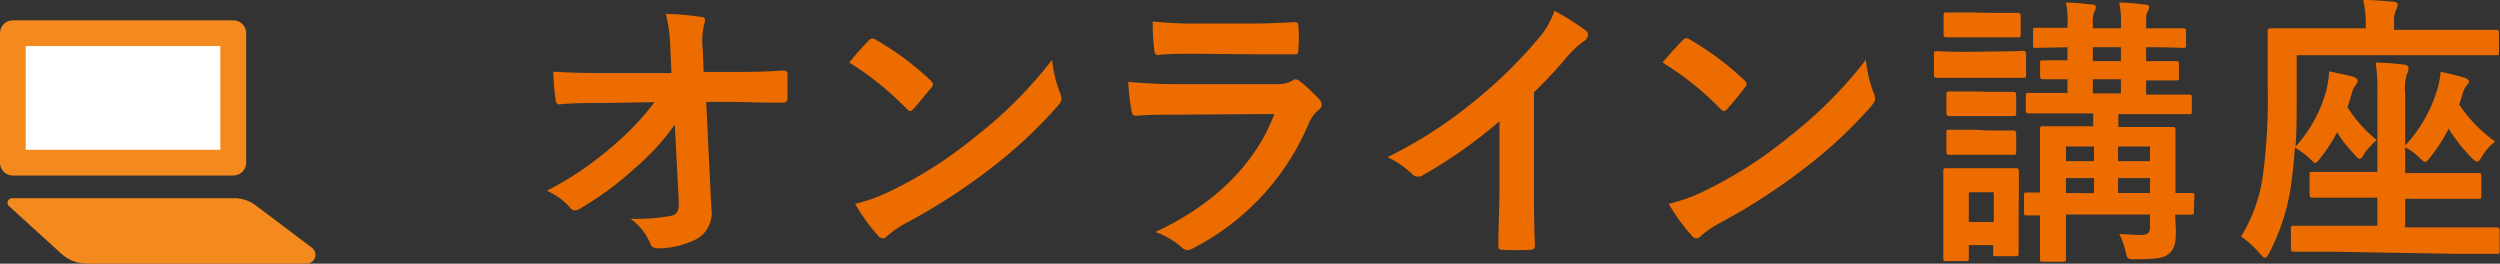
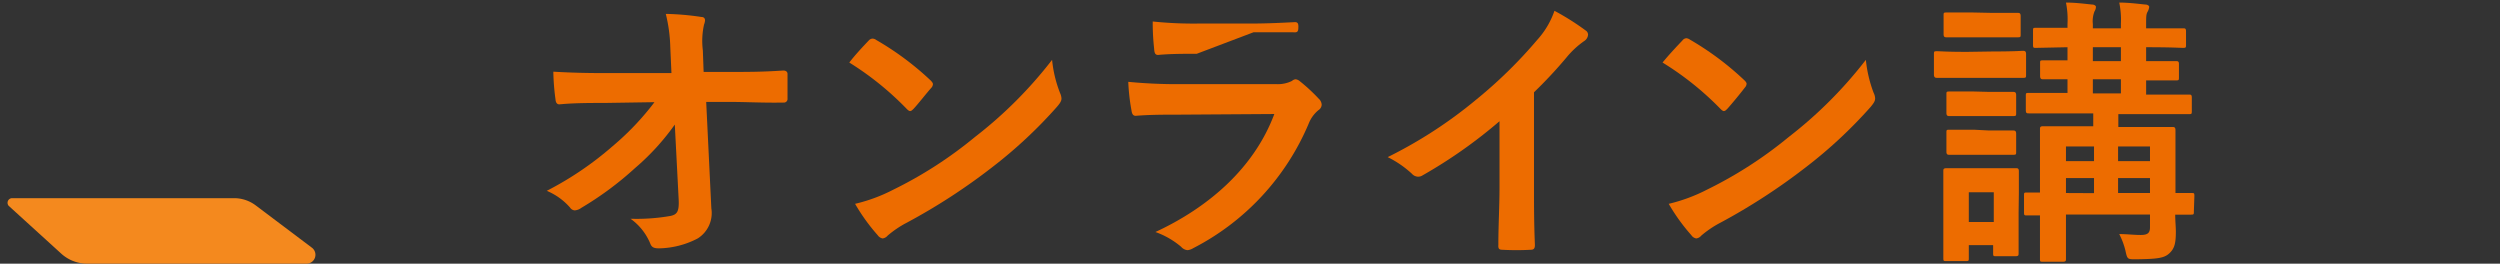
<svg xmlns="http://www.w3.org/2000/svg" viewBox="0 0 194.28 20.49">
  <rect x="0" y="0" width="194.28" height="20.49" fill="#333333" stroke="none" />
  <defs>
    <style>.cls-1{fill:#ed6c00;}.cls-2{fill:#fff;}.cls-3{fill:#f4891e;}</style>
  </defs>
  <g id="レイヤー_2" data-name="レイヤー 2">
    <g id="contents">
      <path class="cls-1" d="M52.44,9.68a18.48,18.48,0,0,1-3.1,3.39,25.16,25.16,0,0,1-4.16,3.08,1,1,0,0,1-.51.2.47.47,0,0,1-.37-.22,4.92,4.92,0,0,0-1.81-1.3,25.53,25.53,0,0,0,5.13-3.48,21,21,0,0,0,3.24-3.41L47,8c-1.15,0-2.38,0-3.53.11-.19,0-.28-.14-.3-.38A18.11,18.11,0,0,1,43,5.57c1.32.08,2.62.11,3.94.11h5.24l-.09-2a11.93,11.93,0,0,0-.35-2.6,20.63,20.63,0,0,1,2.77.24c.22,0,.28.14.28.27a1.3,1.3,0,0,1-.08.33,5.9,5.9,0,0,0-.09,2l.06,1.67H56.6c1.54,0,2.64,0,4.27-.11.22,0,.33.11.33.27,0,.62,0,1.3,0,1.91a.28.28,0,0,1-.31.31C59.28,8,58,7.92,56.67,7.92H54.88l.4,8.27a2.33,2.33,0,0,1-1.06,2.34,6.73,6.73,0,0,1-3,.77c-.42,0-.58-.09-.69-.38A4.44,4.44,0,0,0,49,17a15.26,15.26,0,0,0,3.11-.22c.5-.11.68-.33.63-1.29Z" />
      <path class="cls-1" d="M67.51,3.15A.42.42,0,0,1,67.82,3a.53.53,0,0,1,.28.11,22.69,22.69,0,0,1,4.21,3.13c.13.13.19.22.19.3a.46.46,0,0,1-.13.29C72,7.24,71.32,8.12,71,8.45c-.11.11-.18.18-.27.18s-.17-.07-.28-.18A23.29,23.29,0,0,0,66,4.86C66.45,4.27,67.09,3.59,67.51,3.15Zm1.91,11.59a32.21,32.21,0,0,0,6.34-4.09,33.22,33.22,0,0,0,6-6,9.57,9.57,0,0,0,.62,2.58,1.19,1.19,0,0,1,.11.42c0,.2-.11.37-.36.66A36,36,0,0,1,77.1,13a46.89,46.89,0,0,1-6.64,4.31,7.87,7.87,0,0,0-1.48,1,.61.61,0,0,1-.39.22.59.59,0,0,1-.38-.25,14.81,14.81,0,0,1-1.76-2.44A12.82,12.82,0,0,0,69.42,14.74Z" />
-       <path class="cls-1" d="M91.56,8.91c-1.1,0-2.2,0-3.3.09-.2,0-.29-.13-.33-.42a15.82,15.82,0,0,1-.25-2.22,39.59,39.59,0,0,0,4,.18h7.55a2.45,2.45,0,0,0,1.17-.25.5.5,0,0,1,.28-.13.61.61,0,0,1,.33.15,13.43,13.43,0,0,1,1.48,1.37.66.66,0,0,1,.22.46.53.53,0,0,1-.25.42,2.56,2.56,0,0,0-.74,1,19.31,19.31,0,0,1-9,9.73,1,1,0,0,1-.44.15.74.74,0,0,1-.49-.26,6.41,6.41,0,0,0-2-1.15c4.07-1.89,7.65-4.92,9.24-9.17ZM93,4.18c-1,0-2.09,0-3,.09-.22,0-.29-.13-.31-.49a18.2,18.2,0,0,1-.11-2.11,30.62,30.62,0,0,0,3.61.16h4c1.43,0,2.59-.07,3.45-.11.2,0,.26.11.26.35a9.77,9.77,0,0,1,0,1.71c0,.38-.06.47-.39.44-.73,0-1.76,0-3.1,0Z" />
+       <path class="cls-1" d="M91.56,8.91c-1.1,0-2.2,0-3.3.09-.2,0-.29-.13-.33-.42a15.82,15.82,0,0,1-.25-2.22,39.59,39.59,0,0,0,4,.18h7.55a2.45,2.45,0,0,0,1.17-.25.5.5,0,0,1,.28-.13.61.61,0,0,1,.33.15,13.43,13.43,0,0,1,1.48,1.37.66.66,0,0,1,.22.46.53.53,0,0,1-.25.42,2.56,2.56,0,0,0-.74,1,19.31,19.31,0,0,1-9,9.73,1,1,0,0,1-.44.15.74.74,0,0,1-.49-.26,6.41,6.41,0,0,0-2-1.15c4.07-1.89,7.65-4.92,9.24-9.17ZM93,4.18c-1,0-2.09,0-3,.09-.22,0-.29-.13-.31-.49a18.2,18.2,0,0,1-.11-2.11,30.62,30.62,0,0,0,3.61.16h4c1.43,0,2.59-.07,3.45-.11.2,0,.26.11.26.35c0,.38-.06.47-.39.44-.73,0-1.76,0-3.1,0Z" />
      <path class="cls-1" d="M119.21,14.46c0,1.51,0,2.81.07,4.57,0,.29-.09.38-.33.38a20.18,20.18,0,0,1-2.2,0c-.25,0-.33-.09-.31-.36,0-1.58.09-3,.09-4.51V9.42a37.81,37.81,0,0,1-6,4.22.59.59,0,0,1-.33.09.65.65,0,0,1-.47-.22,7.92,7.92,0,0,0-1.89-1.3,35.08,35.08,0,0,0,6.93-4.51,35.86,35.86,0,0,0,4.69-4.6A6.51,6.51,0,0,0,120.8.84a19.51,19.51,0,0,1,2.44,1.54.38.38,0,0,1,.17.33.64.64,0,0,1-.3.48,6.8,6.8,0,0,0-1.32,1.21,34.55,34.55,0,0,1-2.58,2.77Z" />
      <path class="cls-1" d="M130.74,3.15a.42.42,0,0,1,.31-.18.56.56,0,0,1,.28.11,22.65,22.65,0,0,1,4.2,3.13c.14.13.2.22.2.3a.46.46,0,0,1-.13.29c-.33.44-1.06,1.32-1.36,1.65-.11.11-.18.18-.27.18s-.17-.07-.28-.18a23.29,23.29,0,0,0-4.49-3.59C129.68,4.27,130.32,3.59,130.74,3.15Zm1.91,11.59A32.21,32.21,0,0,0,139,10.65a33.22,33.22,0,0,0,6-6,10,10,0,0,0,.61,2.58,1,1,0,0,1,.11.42c0,.2-.11.37-.35.66A36,36,0,0,1,140.33,13a47.48,47.48,0,0,1-6.64,4.31,7.87,7.87,0,0,0-1.48,1,.61.61,0,0,1-.39.22.57.57,0,0,1-.38-.25,14.81,14.81,0,0,1-1.76-2.44A13,13,0,0,0,132.65,14.74Z" />
      <path class="cls-1" d="M154.87,4c1.67,0,2.22-.05,2.33-.05s.25,0,.25.24V5.79c0,.24,0,.26-.25.26s-.66,0-2.33,0h-2c-1.67,0-2.22,0-2.33,0s-.25,0-.25-.26V4.22c0-.22,0-.24.25-.24s.66.05,2.33.05Zm2,12.49c0,2.56,0,3,0,3.17s0,.25-.24.25h-1.5c-.22,0-.24,0-.24-.25v-.61H153v1c0,.22,0,.24-.24.24h-1.47c-.25,0-.27,0-.27-.24s0-.64,0-3.3V15.38c0-1.39,0-1.91,0-2.07s0-.24.27-.24.59,0,2,0h1.36c1.41,0,1.87,0,2,0s.24,0,.24.24,0,.66,0,1.7ZM154.76,1c1.41,0,1.85,0,2,0s.27,0,.27.24V2.66c0,.22,0,.24-.27.24s-.57,0-2,0h-1.47c-1.43,0-1.87,0-2,0s-.25,0-.25-.24V1.21c0-.22,0-.24.25-.24s.57,0,2,0Zm-.2,6.14c1.32,0,1.72,0,1.85,0s.27,0,.27.24V8.78c0,.22,0,.24-.27.24s-.53,0-1.85,0h-1.18c-1.35,0-1.74,0-1.87,0s-.25,0-.25-.24V7.35c0-.22,0-.24.25-.24s.52,0,1.87,0Zm0,3c1.32,0,1.72,0,1.85,0s.27,0,.27.24v1.41c0,.22,0,.24-.27.24s-.53,0-1.85,0h-1.18c-1.35,0-1.74,0-1.87,0s-.25,0-.25-.24V10.32c0-.22,0-.24.25-.24s.52,0,1.87,0ZM153,14.94v2.31h1.94V14.94Zm17.49,1.47c0,.25,0,.27-.24.27-.06,0-.44,0-1.21,0,0,.48.05.94.05,1.32,0,.92-.11,1.32-.51,1.69s-.92.44-2.6.46c-.66,0-.66,0-.81-.68a5.72,5.72,0,0,0-.48-1.28c.61,0,1.14.07,1.67.07s.72-.15.72-.59v-1h-6.53v1c0,1.57,0,2.32,0,2.45s0,.22-.24.22h-1.54c-.22,0-.24,0-.24-.22s0-.82,0-2.38v-1c-.64,0-.92,0-1,0-.22,0-.24,0-.24-.27V15.2c0-.22,0-.24.24-.24l1,0V12.45c0-1.54,0-2.24,0-2.39s0-.25.24-.25.79,0,2.73,0h1.17v-1h-2c-2.11,0-2.84,0-3,0s-.24,0-.24-.27V7.46c0-.22,0-.24.24-.24s.86,0,3,0V6.16c-1.3,0-1.78,0-1.89,0s-.24,0-.24-.25v-1c0-.2,0-.22.24-.22s.59,0,1.89,0V3.67l-2.44.05c-.22,0-.24,0-.24-.27V2.4c0-.22,0-.24.24-.24s.75,0,2.44,0V1.85A6.53,6.53,0,0,0,160.55.2c.73,0,1.41.09,2,.15.22,0,.33.11.33.18a.68.68,0,0,1-.11.35,2.09,2.09,0,0,0-.13,1V2.2h2.18V1.85A6.53,6.53,0,0,0,164.69.2c.72,0,1.4.09,2,.15.22,0,.33.11.33.18a1,1,0,0,1-.13.39c-.11.2-.11.38-.11,1V2.2c2,0,2.7,0,2.86,0s.24,0,.24.24V3.45c0,.25,0,.27-.24.27s-.86-.05-2.86-.05V4.75c1.56,0,2.17,0,2.31,0s.24,0,.24.22V6c0,.22,0,.25-.24.25s-.75,0-2.31,0v1.1h.33c2.13,0,2.86,0,3,0s.22,0,.22.24V8.6c0,.25,0,.27-.22.27s-.86,0-3,0h-2.49v1h1.45c1.94,0,2.62,0,2.75,0s.24,0,.24.25,0,1,0,2.59V15l1.23,0c.22,0,.24,0,.24.24Zm-7.76-3.89V11.38h-2.18v1.14Zm0,2.49V13.84h-2.18V15Zm2.09-10.26V3.67h-2.18V4.75Zm0,2.51V6.16h-2.18v1.1Zm-.22,4.12v1.14h2.48V11.38ZM167.08,15V13.84H164.6V15Z" />
-       <path class="cls-1" d="M178.48,7.28c0,1.61,0,3-.09,4.12A10.65,10.65,0,0,0,180.79,7,7.5,7.5,0,0,0,181,5.54c.59.14,1.34.27,1.85.42.26.09.37.18.37.31a.49.49,0,0,1-.13.31,1.93,1.93,0,0,0-.35.75c-.11.35-.2.68-.31,1a10.1,10.1,0,0,0,2.27,2.55,6.18,6.18,0,0,0-.93,1c-.17.31-.28.47-.39.47s-.24-.14-.44-.38a9.56,9.56,0,0,1-1.32-1.69,11.26,11.26,0,0,1-1.23,1.91c-.25.33-.36.46-.47.46s-.17-.08-.28-.19a6.77,6.77,0,0,0-1.3-1c-.07,1.1-.18,2.05-.31,3a16.25,16.25,0,0,1-1.65,5.13c-.15.28-.24.44-.35.44s-.24-.13-.44-.36a7.64,7.64,0,0,0-1.43-1.29,12.28,12.28,0,0,0,1.71-4.87,45,45,0,0,0,.36-6.71c0-2.92,0-4.24,0-4.38s0-.22.24-.22.86,0,3,0h4.38V1.78A9,9,0,0,0,183.65,0c.86,0,1.6.07,2.33.13.22,0,.35.13.35.22a.94.94,0,0,1-.13.42,2.27,2.27,0,0,0-.15,1v.55h5c2.09,0,2.8,0,2.93,0s.22,0,.22.22V4.05c0,.22,0,.24-.22.24s-.84,0-2.93,0H178.48Zm2.79,12.28c-2.15,0-2.88,0-3,0s-.24,0-.24-.26V17.78c0-.22,0-.24.24-.24s.86,0,3,0h3.48V15.36h-2c-2.11,0-2.86,0-3,0s-.27,0-.27-.26v-1.5c0-.22,0-.24.27-.24s.88,0,3,0h2V7.26a14.66,14.66,0,0,0-.13-2.4,21.87,21.87,0,0,1,2.2.16c.22,0,.35.13.35.26a1,1,0,0,1-.13.49,4,4,0,0,0-.13,1.54v4A11,11,0,0,0,189.39,7a5.91,5.91,0,0,0,.27-1.41,15.64,15.64,0,0,1,1.82.44c.24.07.38.18.38.29a.43.43,0,0,1-.16.31,1.66,1.66,0,0,0-.35.75l-.24.75A11.15,11.15,0,0,0,193.9,11a4.32,4.32,0,0,0-1,1.12c-.17.29-.28.44-.39.44s-.25-.11-.47-.33A13,13,0,0,1,190.29,10a12.24,12.24,0,0,1-1.4,2.18c-.2.26-.31.4-.42.4s-.27-.14-.51-.38a4.2,4.2,0,0,0-1.05-.75v2h2.66c2.11,0,2.84,0,3,0s.26,0,.26.24v1.5c0,.24,0,.26-.26.26s-.86,0-3,0h-2.66v2.22H191c2.13,0,2.88,0,3,0s.25,0,.25.24v1.56c0,.24,0,.26-.25.26s-.88,0-3,0Z" />
-       <rect class="cls-2" x="1" y="2.58" width="17.13" height="10.05" />
-       <path class="cls-3" d="M17.12,3.58v8.06H2V3.58H17.12m1-2H1a1,1,0,0,0-1,1V12.64a1,1,0,0,0,1,1H18.13a1,1,0,0,0,1-1V2.58a1,1,0,0,0-1-1Z" />
      <path class="cls-3" d="M.92,15.4H18.19a2.8,2.8,0,0,1,1.68.56l4.37,3.29a.69.69,0,0,1-.41,1.24H6.77a3,3,0,0,1-2-.77L.68,16A.36.36,0,0,1,.92,15.4Z" />
    </g>
  </g>
</svg>